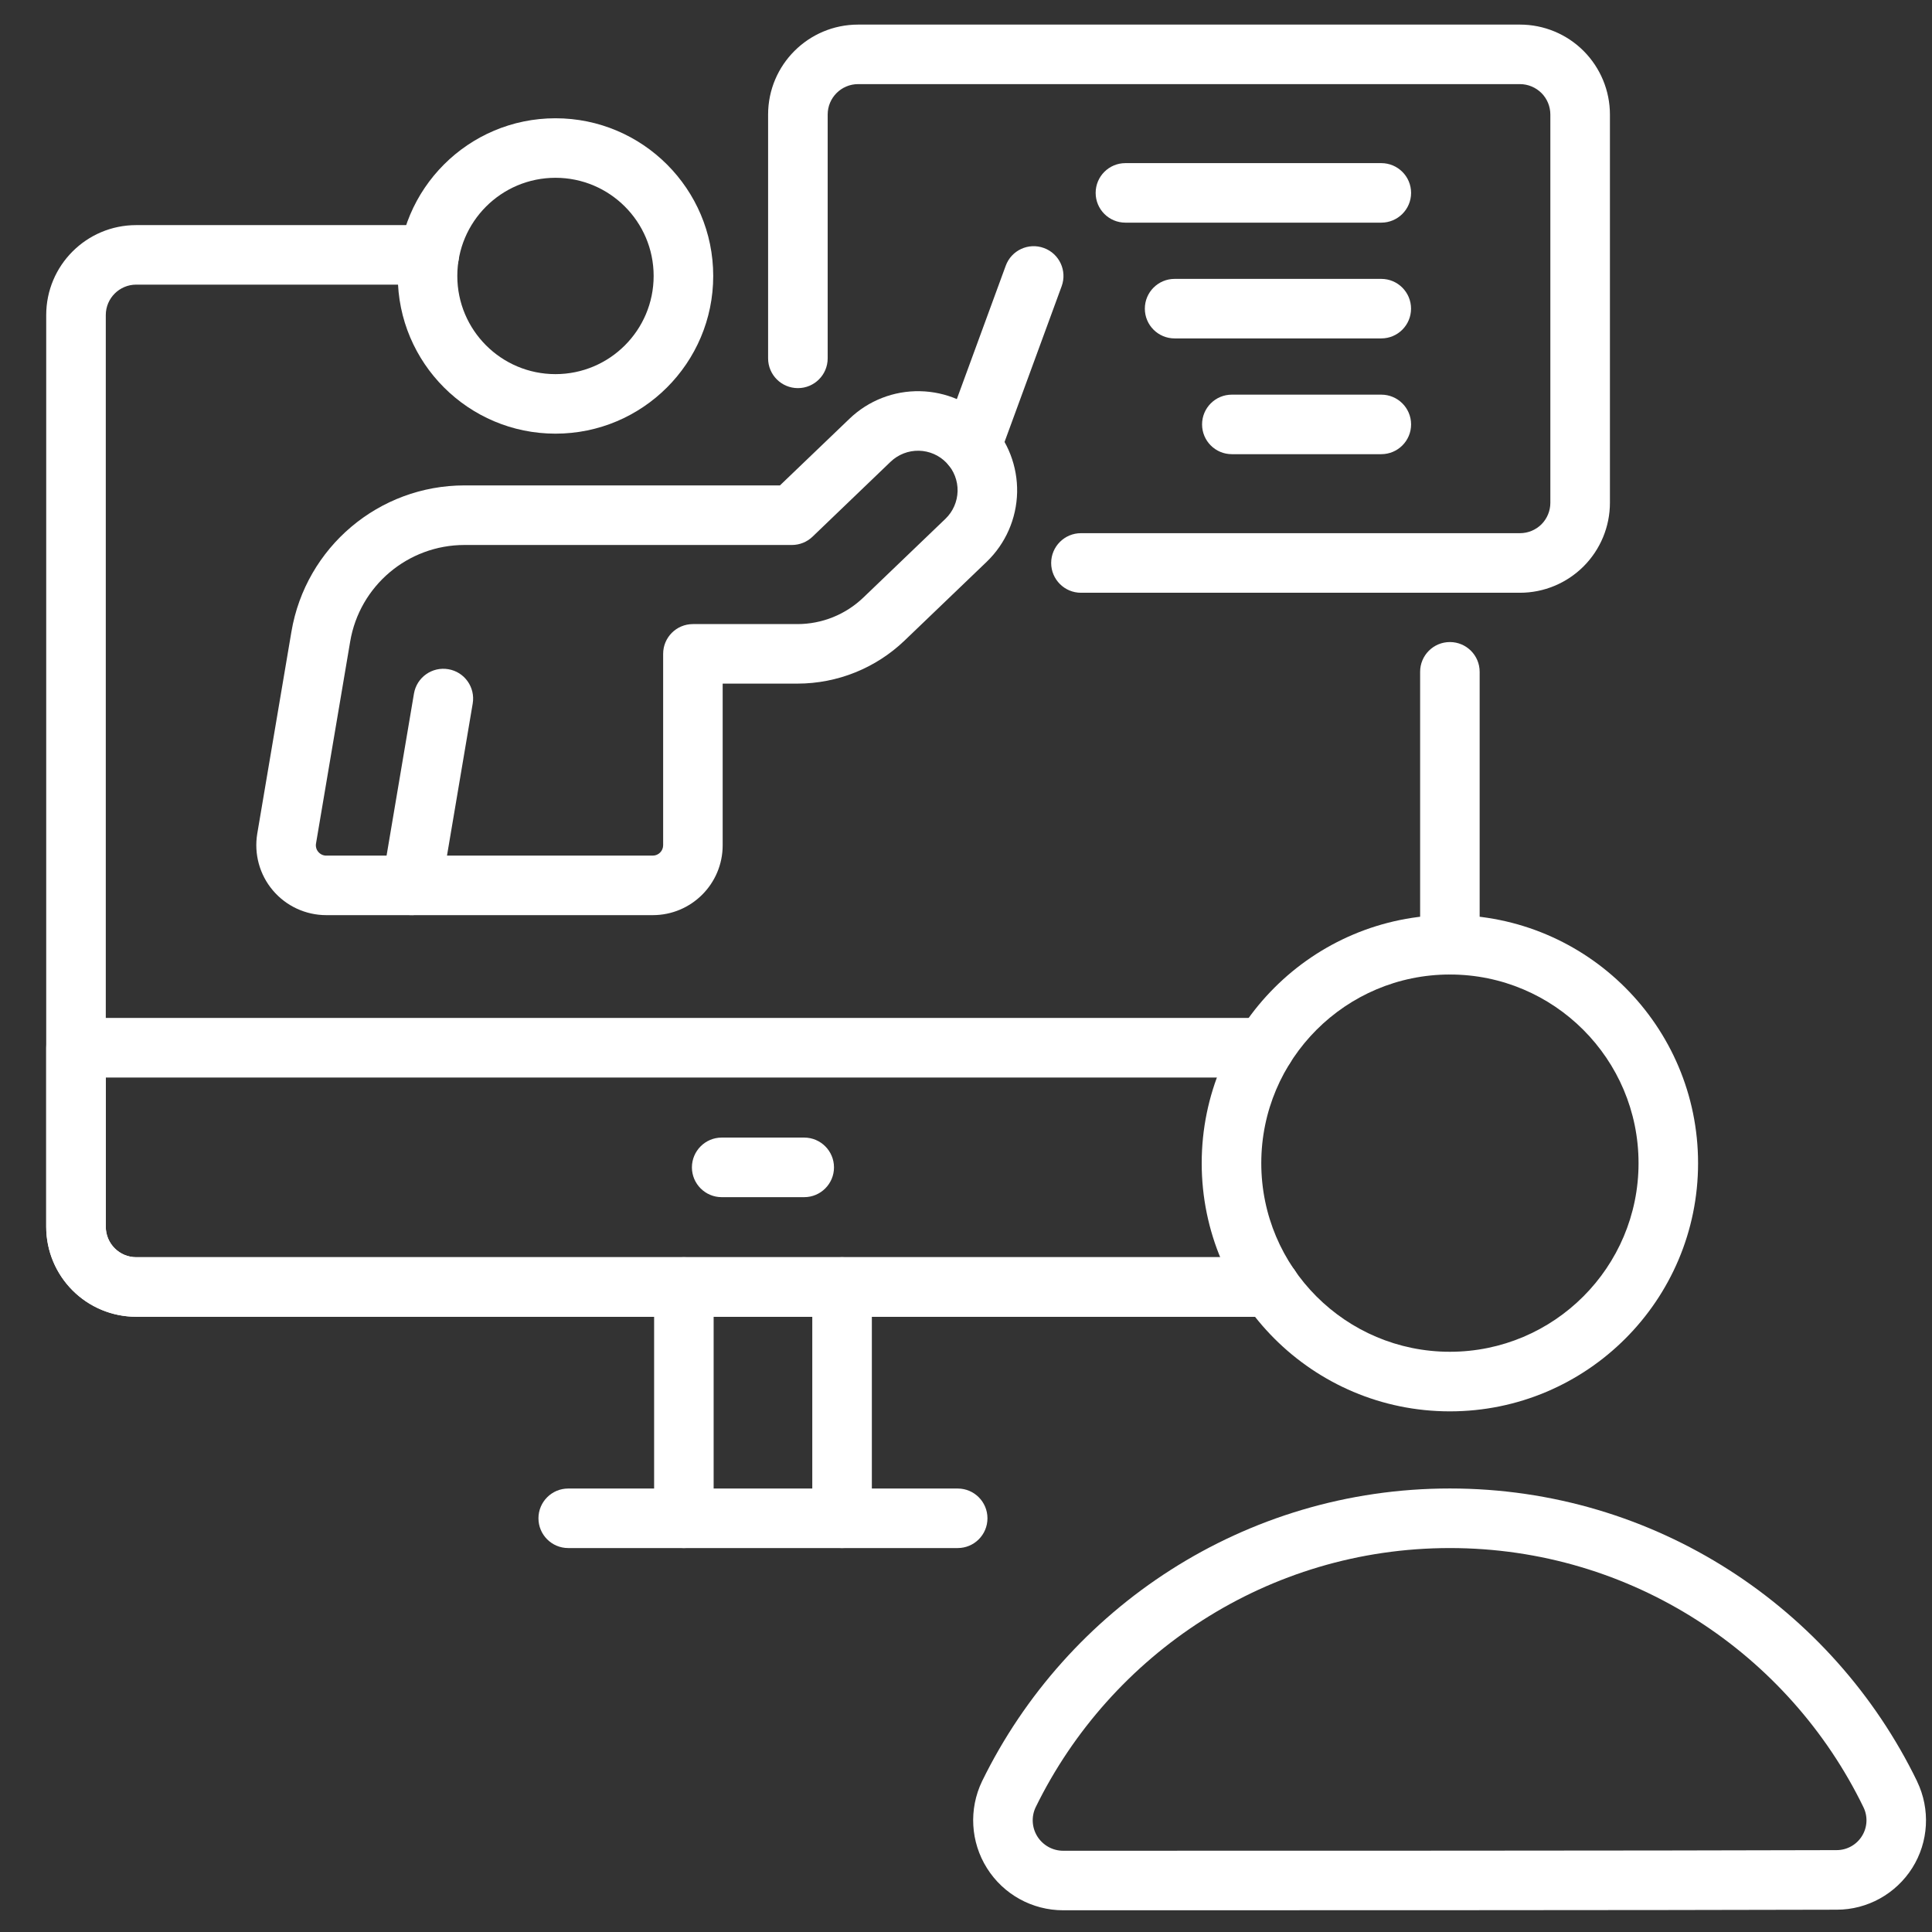
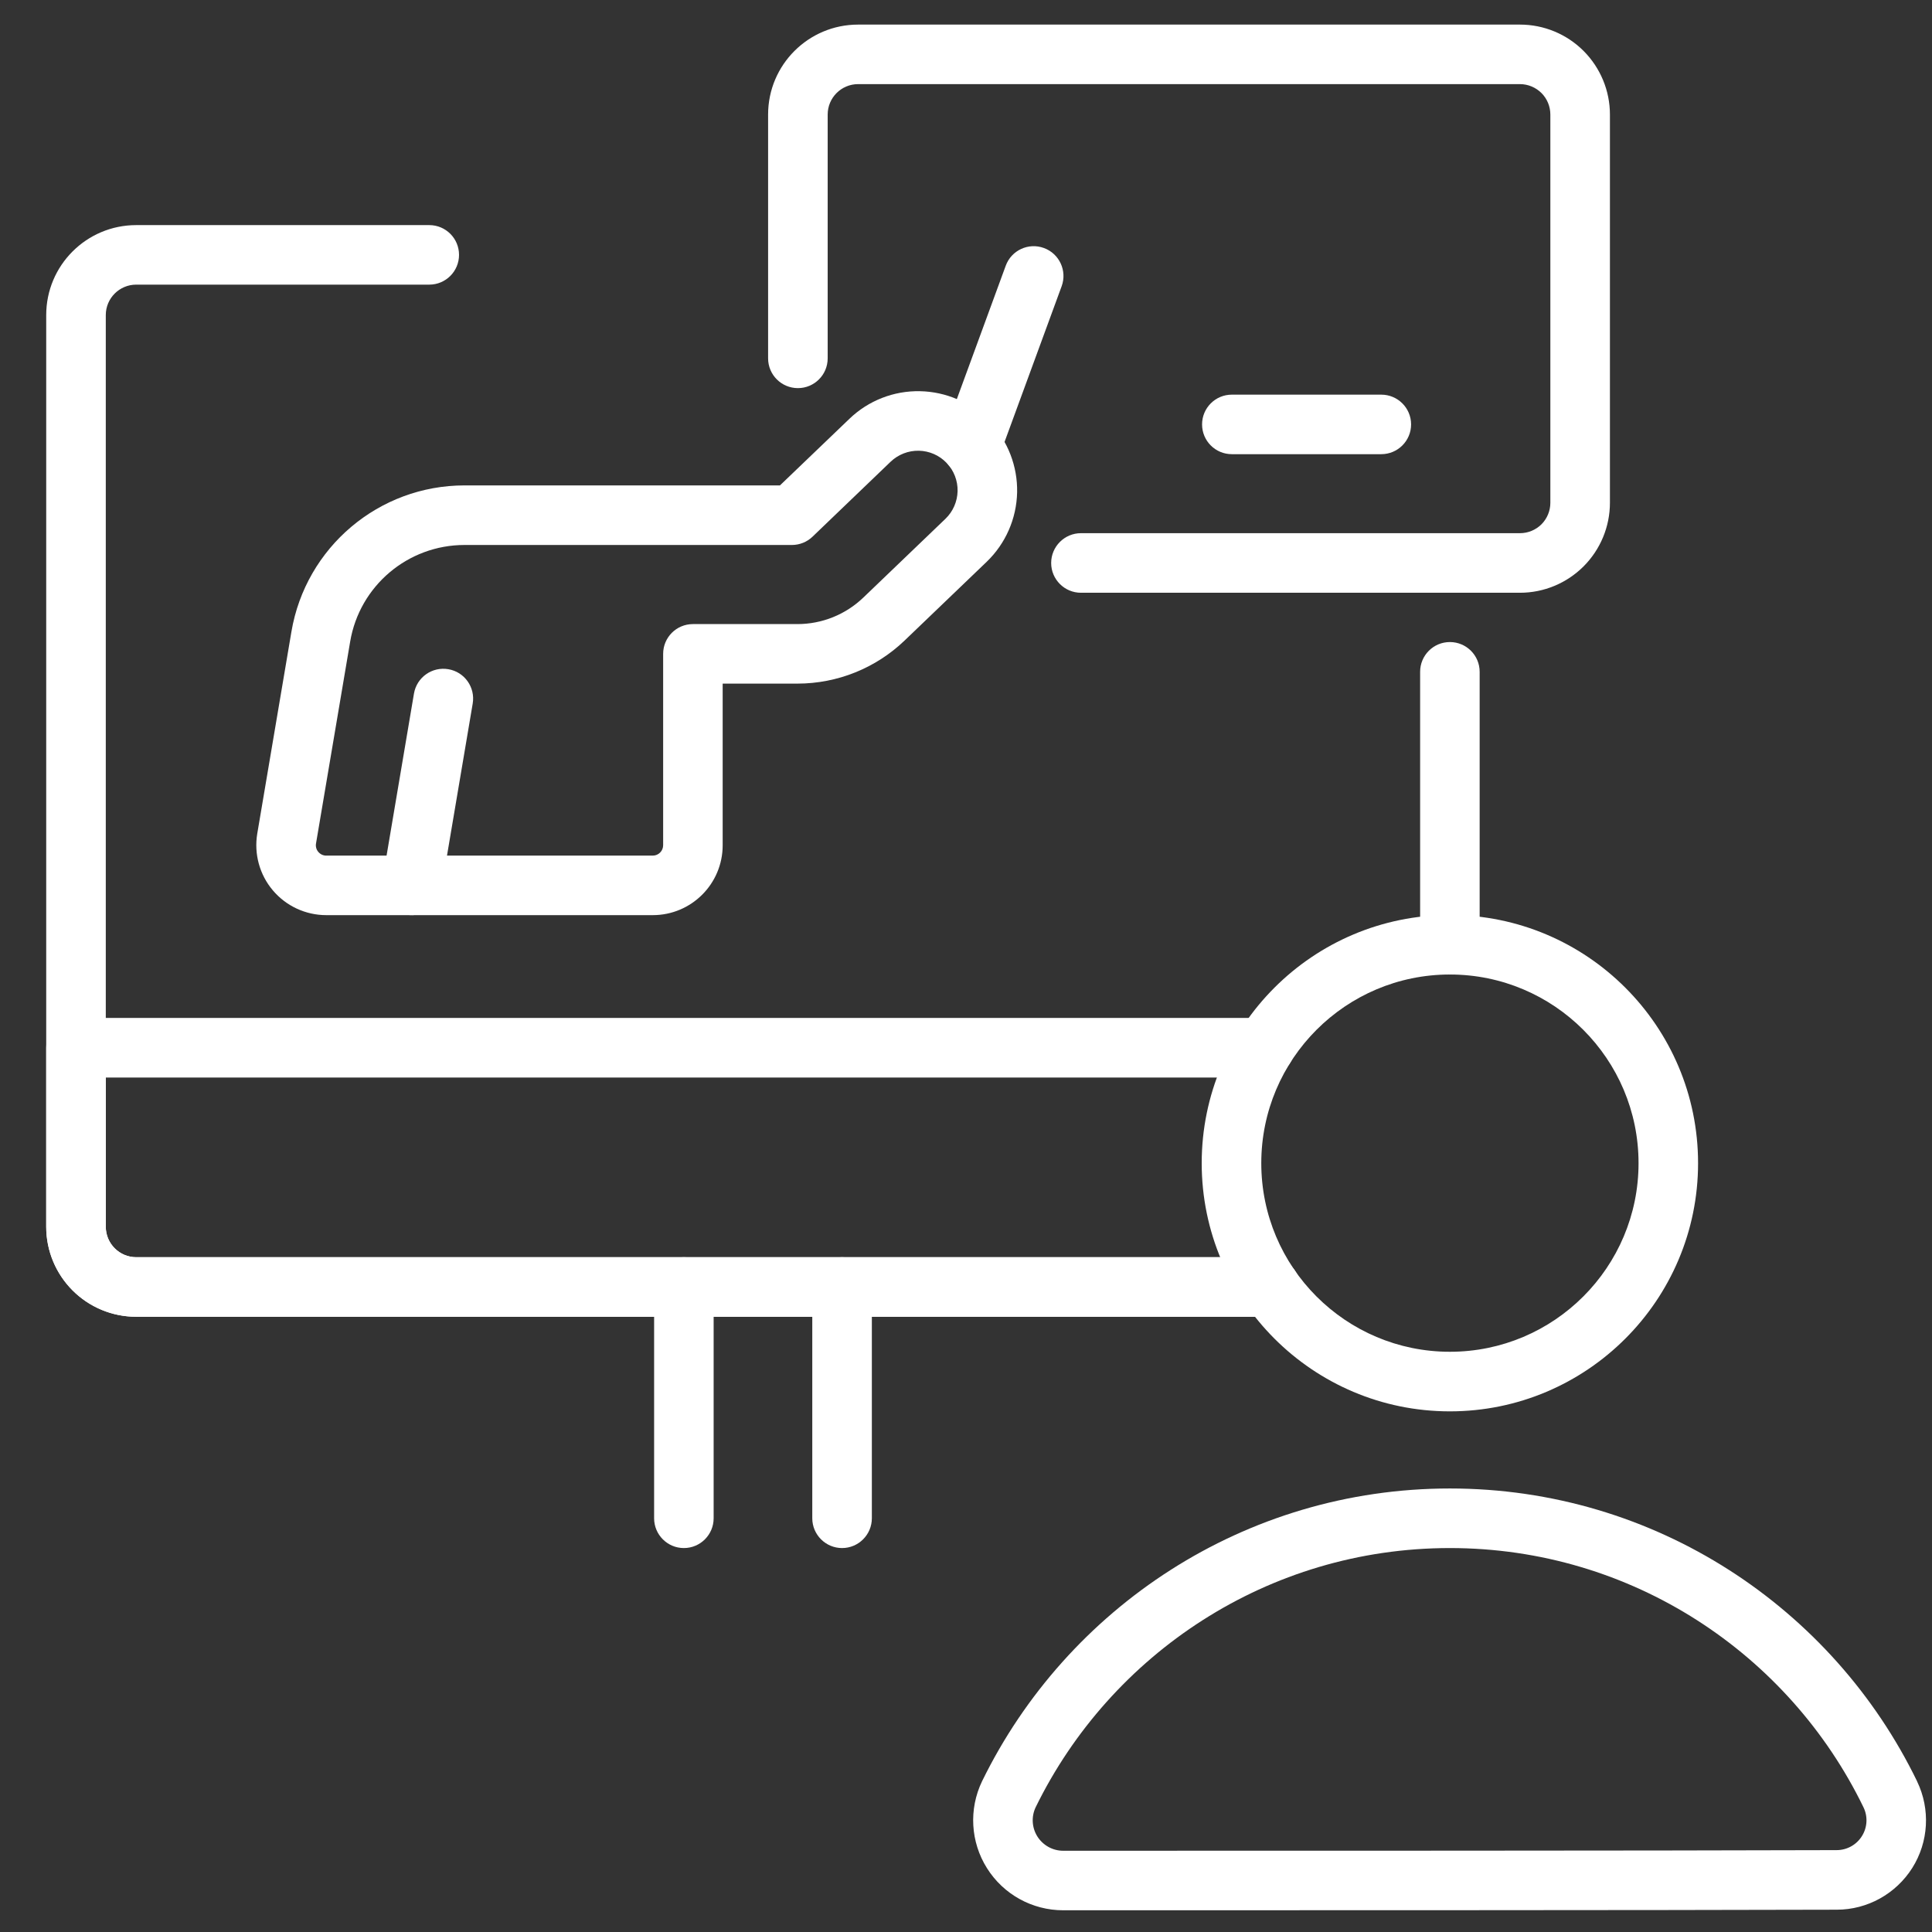
<svg xmlns="http://www.w3.org/2000/svg" width="37" height="37" viewBox="0 0 37 37" fill="none">
  <rect x="0" y="0" width="37" height="37" fill="#333333" stroke="none" />
  <path fill-rule="evenodd" clip-rule="evenodd" d="M16.697 29.076V24.647C16.697 24.333 16.441 24.077 16.127 24.077C15.812 24.077 15.556 24.333 15.556 24.647V29.076C15.556 29.391 15.812 29.647 16.127 29.647C16.441 29.647 16.697 29.391 16.697 29.076ZM12.527 24.647V29.077C12.527 29.391 12.782 29.647 13.097 29.647C13.412 29.647 13.667 29.391 13.667 29.077V24.647C13.667 24.333 13.412 24.077 13.097 24.077C12.782 24.077 12.527 24.333 12.527 24.647Z" fill="white" />
-   <path fill-rule="evenodd" clip-rule="evenodd" d="M10.882 29.647H18.341C18.656 29.647 18.911 29.392 18.911 29.077C18.911 28.762 18.656 28.507 18.341 28.507H10.882C10.568 28.507 10.312 28.762 10.312 29.077C10.312 29.392 10.567 29.647 10.882 29.647Z" fill="white" />
  <path fill-rule="evenodd" clip-rule="evenodd" d="M24.322 24.077H2.609C2.287 24.077 2.026 23.816 2.026 23.494V6.034C2.026 5.712 2.287 5.451 2.609 5.451H8.221C8.536 5.451 8.791 5.196 8.791 4.881C8.791 4.566 8.536 4.311 8.221 4.311C8.221 4.311 4.541 4.311 2.609 4.311C1.657 4.311 0.885 5.082 0.885 6.034V23.494C0.885 24.446 1.657 25.218 2.609 25.218H24.322C24.637 25.218 24.892 24.962 24.892 24.647C24.892 24.333 24.637 24.077 24.322 24.077ZM27.197 12.866V18.093C27.197 18.408 27.452 18.664 27.767 18.664C28.082 18.664 28.337 18.408 28.337 18.093V12.866C28.337 12.551 28.082 12.296 27.767 12.296C27.452 12.296 27.197 12.551 27.197 12.866Z" fill="white" />
  <path fill-rule="evenodd" clip-rule="evenodd" d="M24.216 19.495H1.456C1.141 19.495 0.885 19.75 0.885 20.065V23.494C0.885 23.951 1.067 24.389 1.39 24.713C1.713 25.036 2.152 25.217 2.609 25.217H24.322C24.637 25.217 24.892 24.962 24.892 24.647C24.892 24.333 24.637 24.077 24.322 24.077H2.609C2.454 24.077 2.306 24.016 2.197 23.906C2.087 23.797 2.026 23.649 2.026 23.494V20.636H24.216C24.531 20.636 24.786 20.38 24.786 20.066C24.786 19.751 24.531 19.495 24.216 19.495Z" fill="white" />
  <path fill-rule="evenodd" clip-rule="evenodd" d="M27.767 17.523C25.144 17.523 23.014 19.652 23.014 22.276C23.014 24.899 25.144 27.029 27.767 27.029C30.39 27.029 32.52 24.899 32.52 22.276C32.52 19.652 30.39 17.523 27.767 17.523ZM27.767 18.663C29.761 18.663 31.38 20.282 31.38 22.276C31.38 24.27 29.761 25.888 27.767 25.888C25.773 25.888 24.155 24.27 24.155 22.276C24.155 20.282 25.773 18.663 27.767 18.663Z" fill="white" />
  <path fill-rule="evenodd" clip-rule="evenodd" d="M20.361 36.584C23.803 36.584 31.733 36.584 35.176 36.573C35.762 36.573 36.309 36.27 36.623 35.772C36.936 35.274 36.971 34.65 36.716 34.119C36.716 34.118 36.716 34.118 36.716 34.117C35.105 30.797 31.702 28.506 27.767 28.506C23.833 28.506 20.43 30.796 18.809 34.11C18.808 34.111 18.808 34.113 18.807 34.114C18.551 34.648 18.586 35.277 18.902 35.778C19.217 36.28 19.768 36.584 20.361 36.584ZM20.361 35.444C20.361 35.444 20.361 35.444 20.36 35.444C20.16 35.444 19.974 35.34 19.867 35.171C19.761 35.002 19.748 34.79 19.835 34.609C21.271 31.675 24.284 29.647 27.767 29.647C31.25 29.647 34.263 31.675 35.689 34.614C35.774 34.791 35.762 34.999 35.657 35.165C35.553 35.331 35.37 35.432 35.174 35.432C35.173 35.432 35.172 35.432 35.172 35.432C31.731 35.444 23.802 35.444 20.361 35.444Z" fill="white" />
  <path fill-rule="evenodd" clip-rule="evenodd" d="M15.851 6.863V2.194C15.851 1.872 16.112 1.611 16.434 1.611H29.109C29.263 1.611 29.411 1.673 29.521 1.782C29.63 1.891 29.691 2.04 29.691 2.194V9.629C29.691 9.783 29.63 9.931 29.521 10.041C29.411 10.15 29.263 10.211 29.109 10.211H20.701C20.387 10.211 20.131 10.467 20.131 10.782C20.131 11.096 20.387 11.352 20.701 11.352H29.109C29.566 11.352 30.004 11.17 30.327 10.847C30.65 10.524 30.832 10.085 30.832 9.629C30.832 7.754 30.832 4.068 30.832 2.194C30.832 1.737 30.65 1.299 30.327 0.975C30.004 0.652 29.566 0.471 29.109 0.471C26.318 0.471 19.225 0.471 16.434 0.471C15.482 0.471 14.71 1.242 14.71 2.194V6.863C14.71 7.178 14.966 7.433 15.281 7.433C15.595 7.433 15.851 7.178 15.851 6.863Z" fill="white" />
-   <path fill-rule="evenodd" clip-rule="evenodd" d="M26.453 3.124H21.553C21.238 3.124 20.983 3.379 20.983 3.694C20.983 4.009 21.238 4.264 21.553 4.264H26.453C26.768 4.264 27.024 4.009 27.024 3.694C27.024 3.379 26.768 3.124 26.453 3.124Z" fill="white" />
-   <path fill-rule="evenodd" clip-rule="evenodd" d="M26.453 5.341H22.495C22.18 5.341 21.925 5.597 21.925 5.911C21.925 6.226 22.18 6.481 22.495 6.481H26.453C26.768 6.481 27.023 6.226 27.023 5.911C27.023 5.597 26.768 5.341 26.453 5.341Z" fill="white" />
  <path fill-rule="evenodd" clip-rule="evenodd" d="M26.453 7.558H23.591C23.276 7.558 23.021 7.813 23.021 8.128C23.021 8.443 23.276 8.698 23.591 8.698H26.453C26.768 8.698 27.024 8.443 27.024 8.128C27.024 7.813 26.768 7.558 26.453 7.558Z" fill="white" />
-   <path fill-rule="evenodd" clip-rule="evenodd" d="M10.638 2.265C8.971 2.265 7.618 3.618 7.618 5.285C7.618 6.952 8.971 8.305 10.638 8.305C12.305 8.305 13.659 6.952 13.659 5.285C13.659 3.618 12.305 2.265 10.638 2.265ZM10.638 3.405C11.676 3.405 12.518 4.247 12.518 5.285C12.518 6.323 11.676 7.165 10.638 7.165C9.6 7.165 8.758 6.323 8.758 5.285C8.758 4.247 9.6 3.405 10.638 3.405Z" fill="white" />
  <path fill-rule="evenodd" clip-rule="evenodd" d="M14.937 9.296H8.896C7.256 9.296 5.855 10.48 5.581 12.098C5.358 13.419 5.091 14.997 4.927 15.964C4.862 16.353 4.971 16.751 5.225 17.051C5.479 17.352 5.854 17.526 6.248 17.526H12.501C13.241 17.526 13.84 16.927 13.84 16.187V13.092H15.271C16.036 13.092 16.772 12.796 17.324 12.267C17.782 11.826 18.391 11.243 18.896 10.759C19.259 10.41 19.468 9.932 19.479 9.429C19.489 8.931 19.303 8.449 18.962 8.087C18.958 8.083 18.944 8.068 18.94 8.064C18.593 7.708 18.119 7.502 17.621 7.492C17.118 7.481 16.631 7.671 16.268 8.02L14.937 9.296ZM15.166 10.437C15.313 10.437 15.455 10.38 15.561 10.278C15.561 10.278 16.369 9.503 17.057 8.842C17.202 8.704 17.396 8.628 17.597 8.632C17.796 8.636 17.985 8.718 18.123 8.86C18.125 8.862 18.131 8.868 18.133 8.869C18.269 9.014 18.343 9.206 18.339 9.405C18.334 9.606 18.251 9.797 18.106 9.936C17.601 10.42 16.993 11.003 16.534 11.444C16.194 11.77 15.742 11.952 15.271 11.952H13.27C12.955 11.952 12.7 12.207 12.7 12.522V16.187C12.7 16.297 12.611 16.386 12.501 16.386H6.247C6.189 16.386 6.134 16.36 6.096 16.315C6.058 16.271 6.042 16.212 6.052 16.154C6.216 15.187 6.482 13.609 6.706 12.288C6.886 11.219 7.812 10.437 8.896 10.437H15.166Z" fill="white" />
  <path fill-rule="evenodd" clip-rule="evenodd" d="M8.448 17.051L9.053 13.473C9.105 13.162 8.896 12.868 8.586 12.816C8.275 12.763 7.981 12.972 7.928 13.282L7.323 16.861C7.271 17.171 7.48 17.466 7.79 17.518C8.101 17.571 8.395 17.362 8.448 17.051Z" fill="white" />
  <path fill-rule="evenodd" clip-rule="evenodd" d="M19.138 8.737L20.332 5.481C20.44 5.186 20.288 4.858 19.993 4.75C19.697 4.641 19.369 4.793 19.261 5.089L18.067 8.345C17.959 8.64 18.111 8.968 18.406 9.076C18.702 9.185 19.03 9.033 19.138 8.737Z" fill="white" />
-   <path fill-rule="evenodd" clip-rule="evenodd" d="M13.821 22.927H15.402C15.716 22.927 15.972 22.671 15.972 22.357C15.972 22.042 15.716 21.786 15.402 21.786H13.821C13.507 21.786 13.251 22.042 13.251 22.357C13.251 22.671 13.507 22.927 13.821 22.927Z" fill="white" />
</svg>